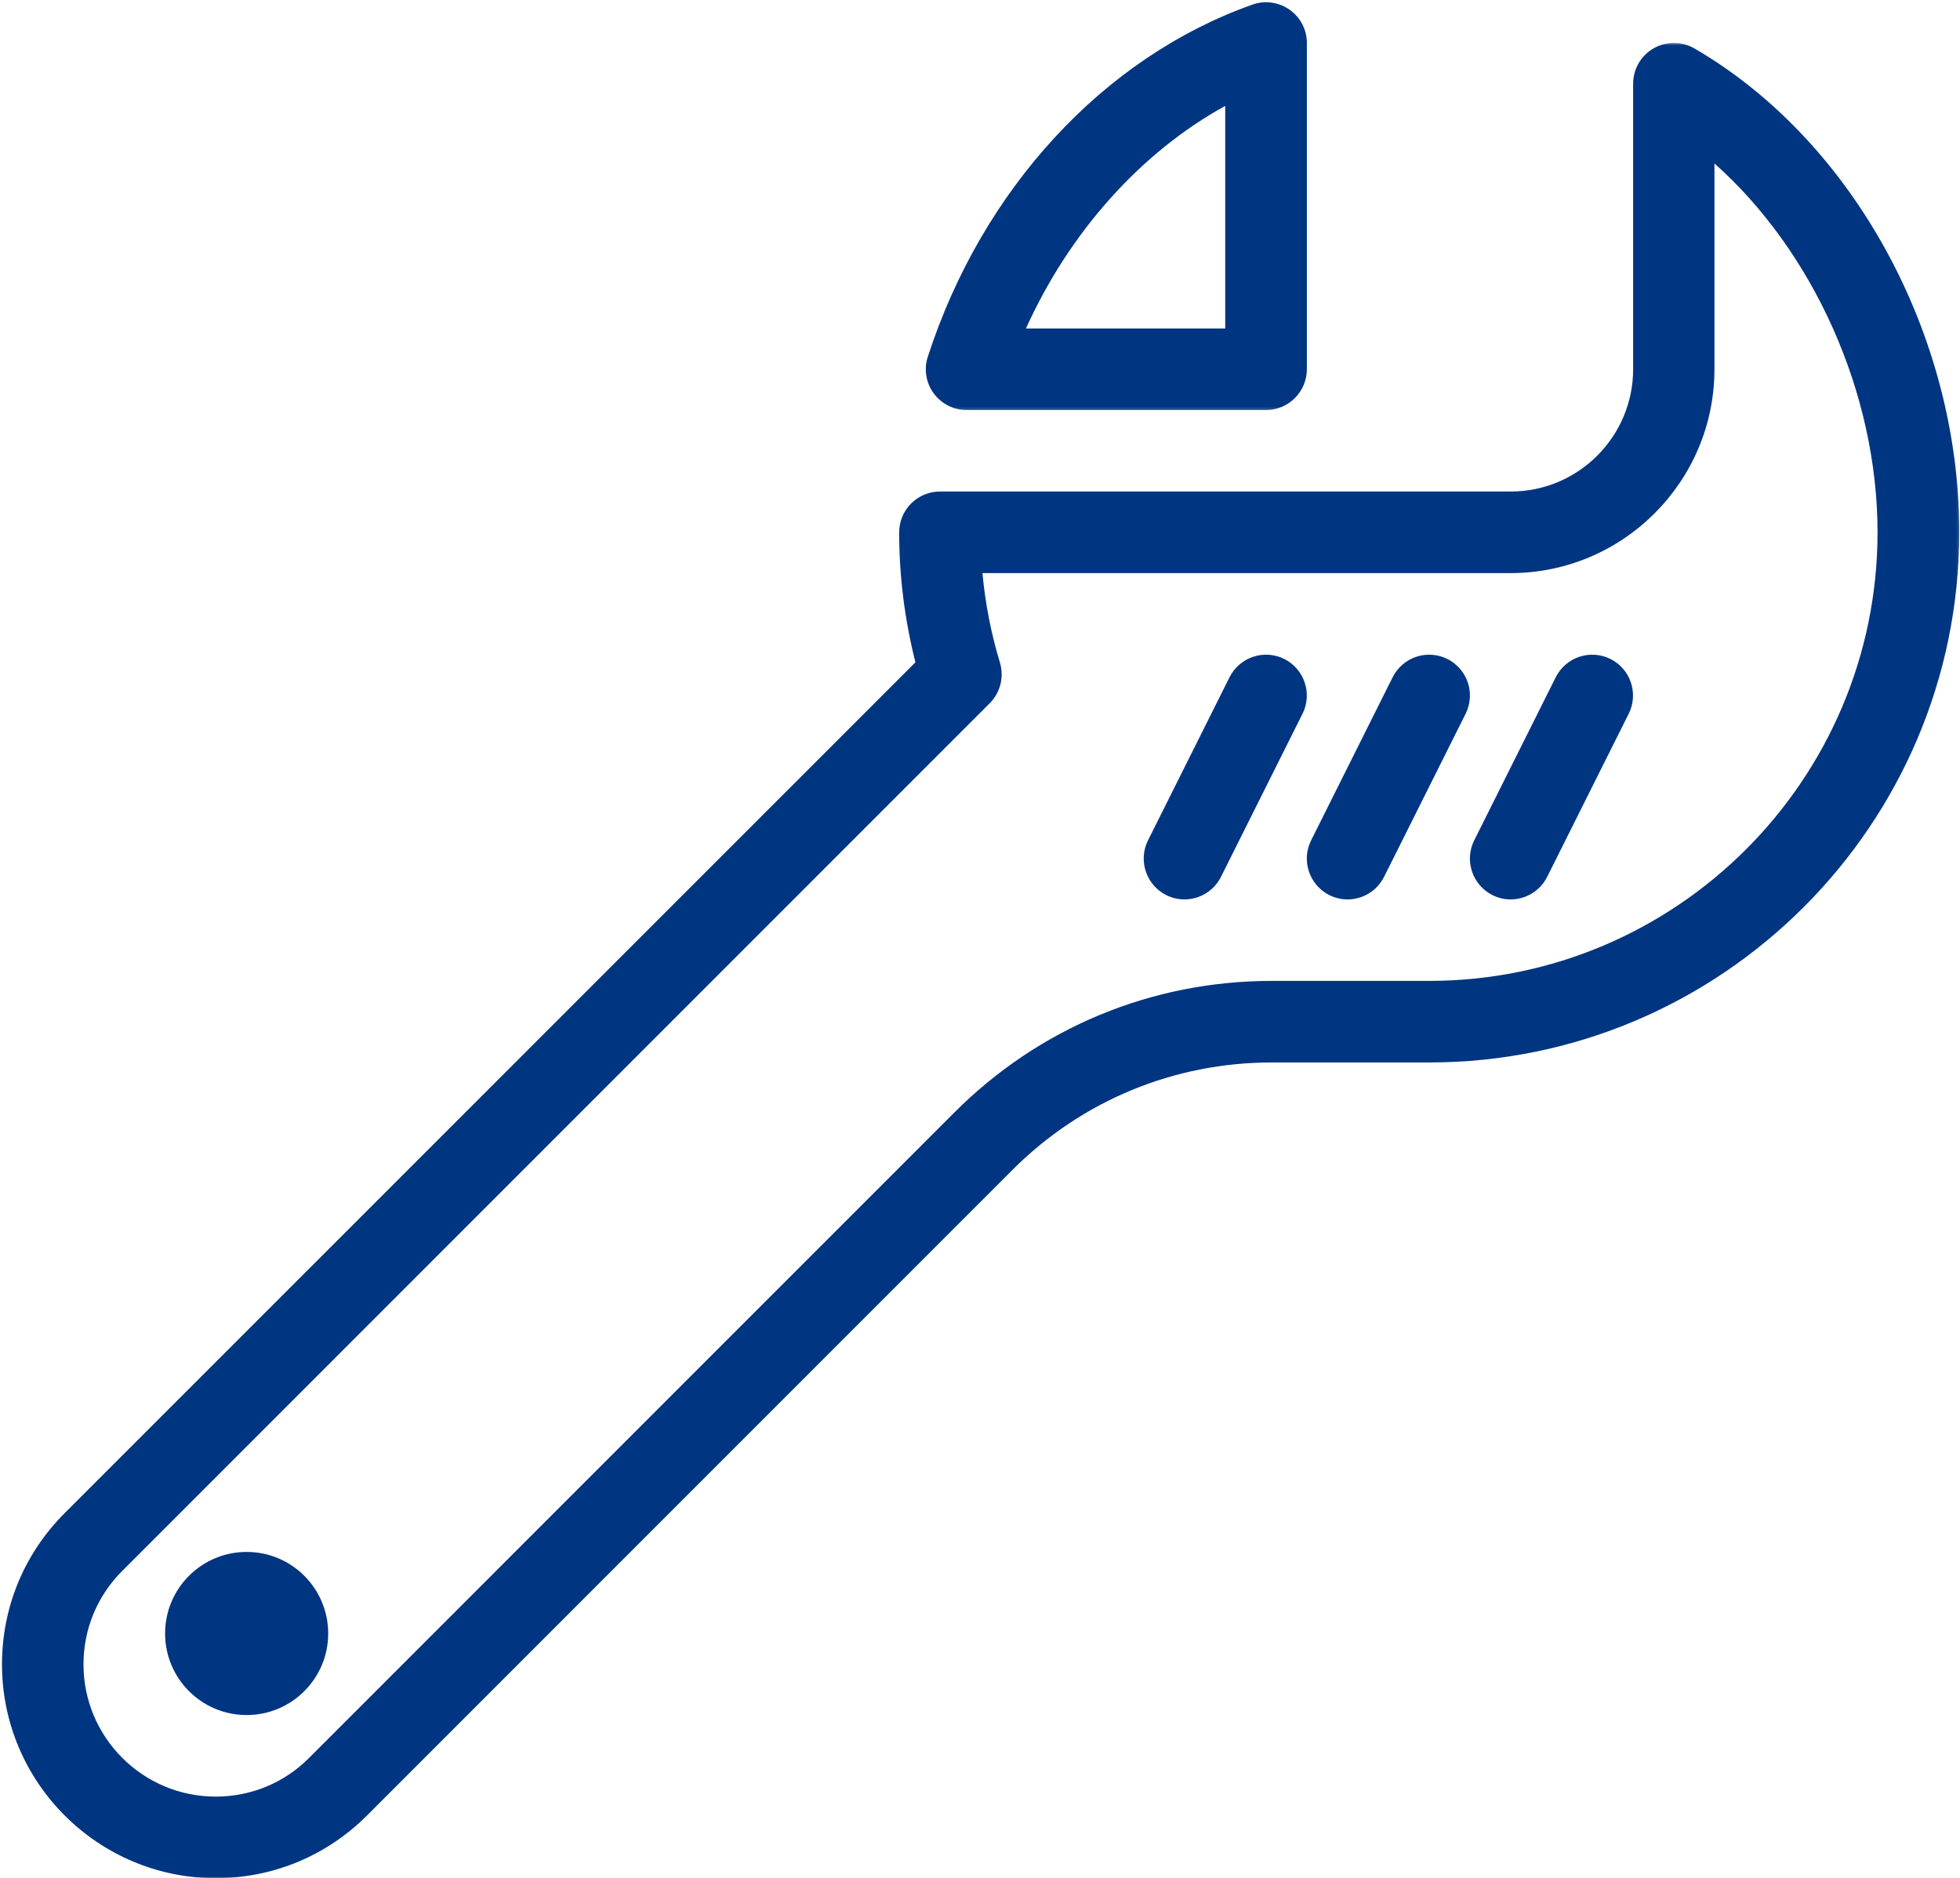
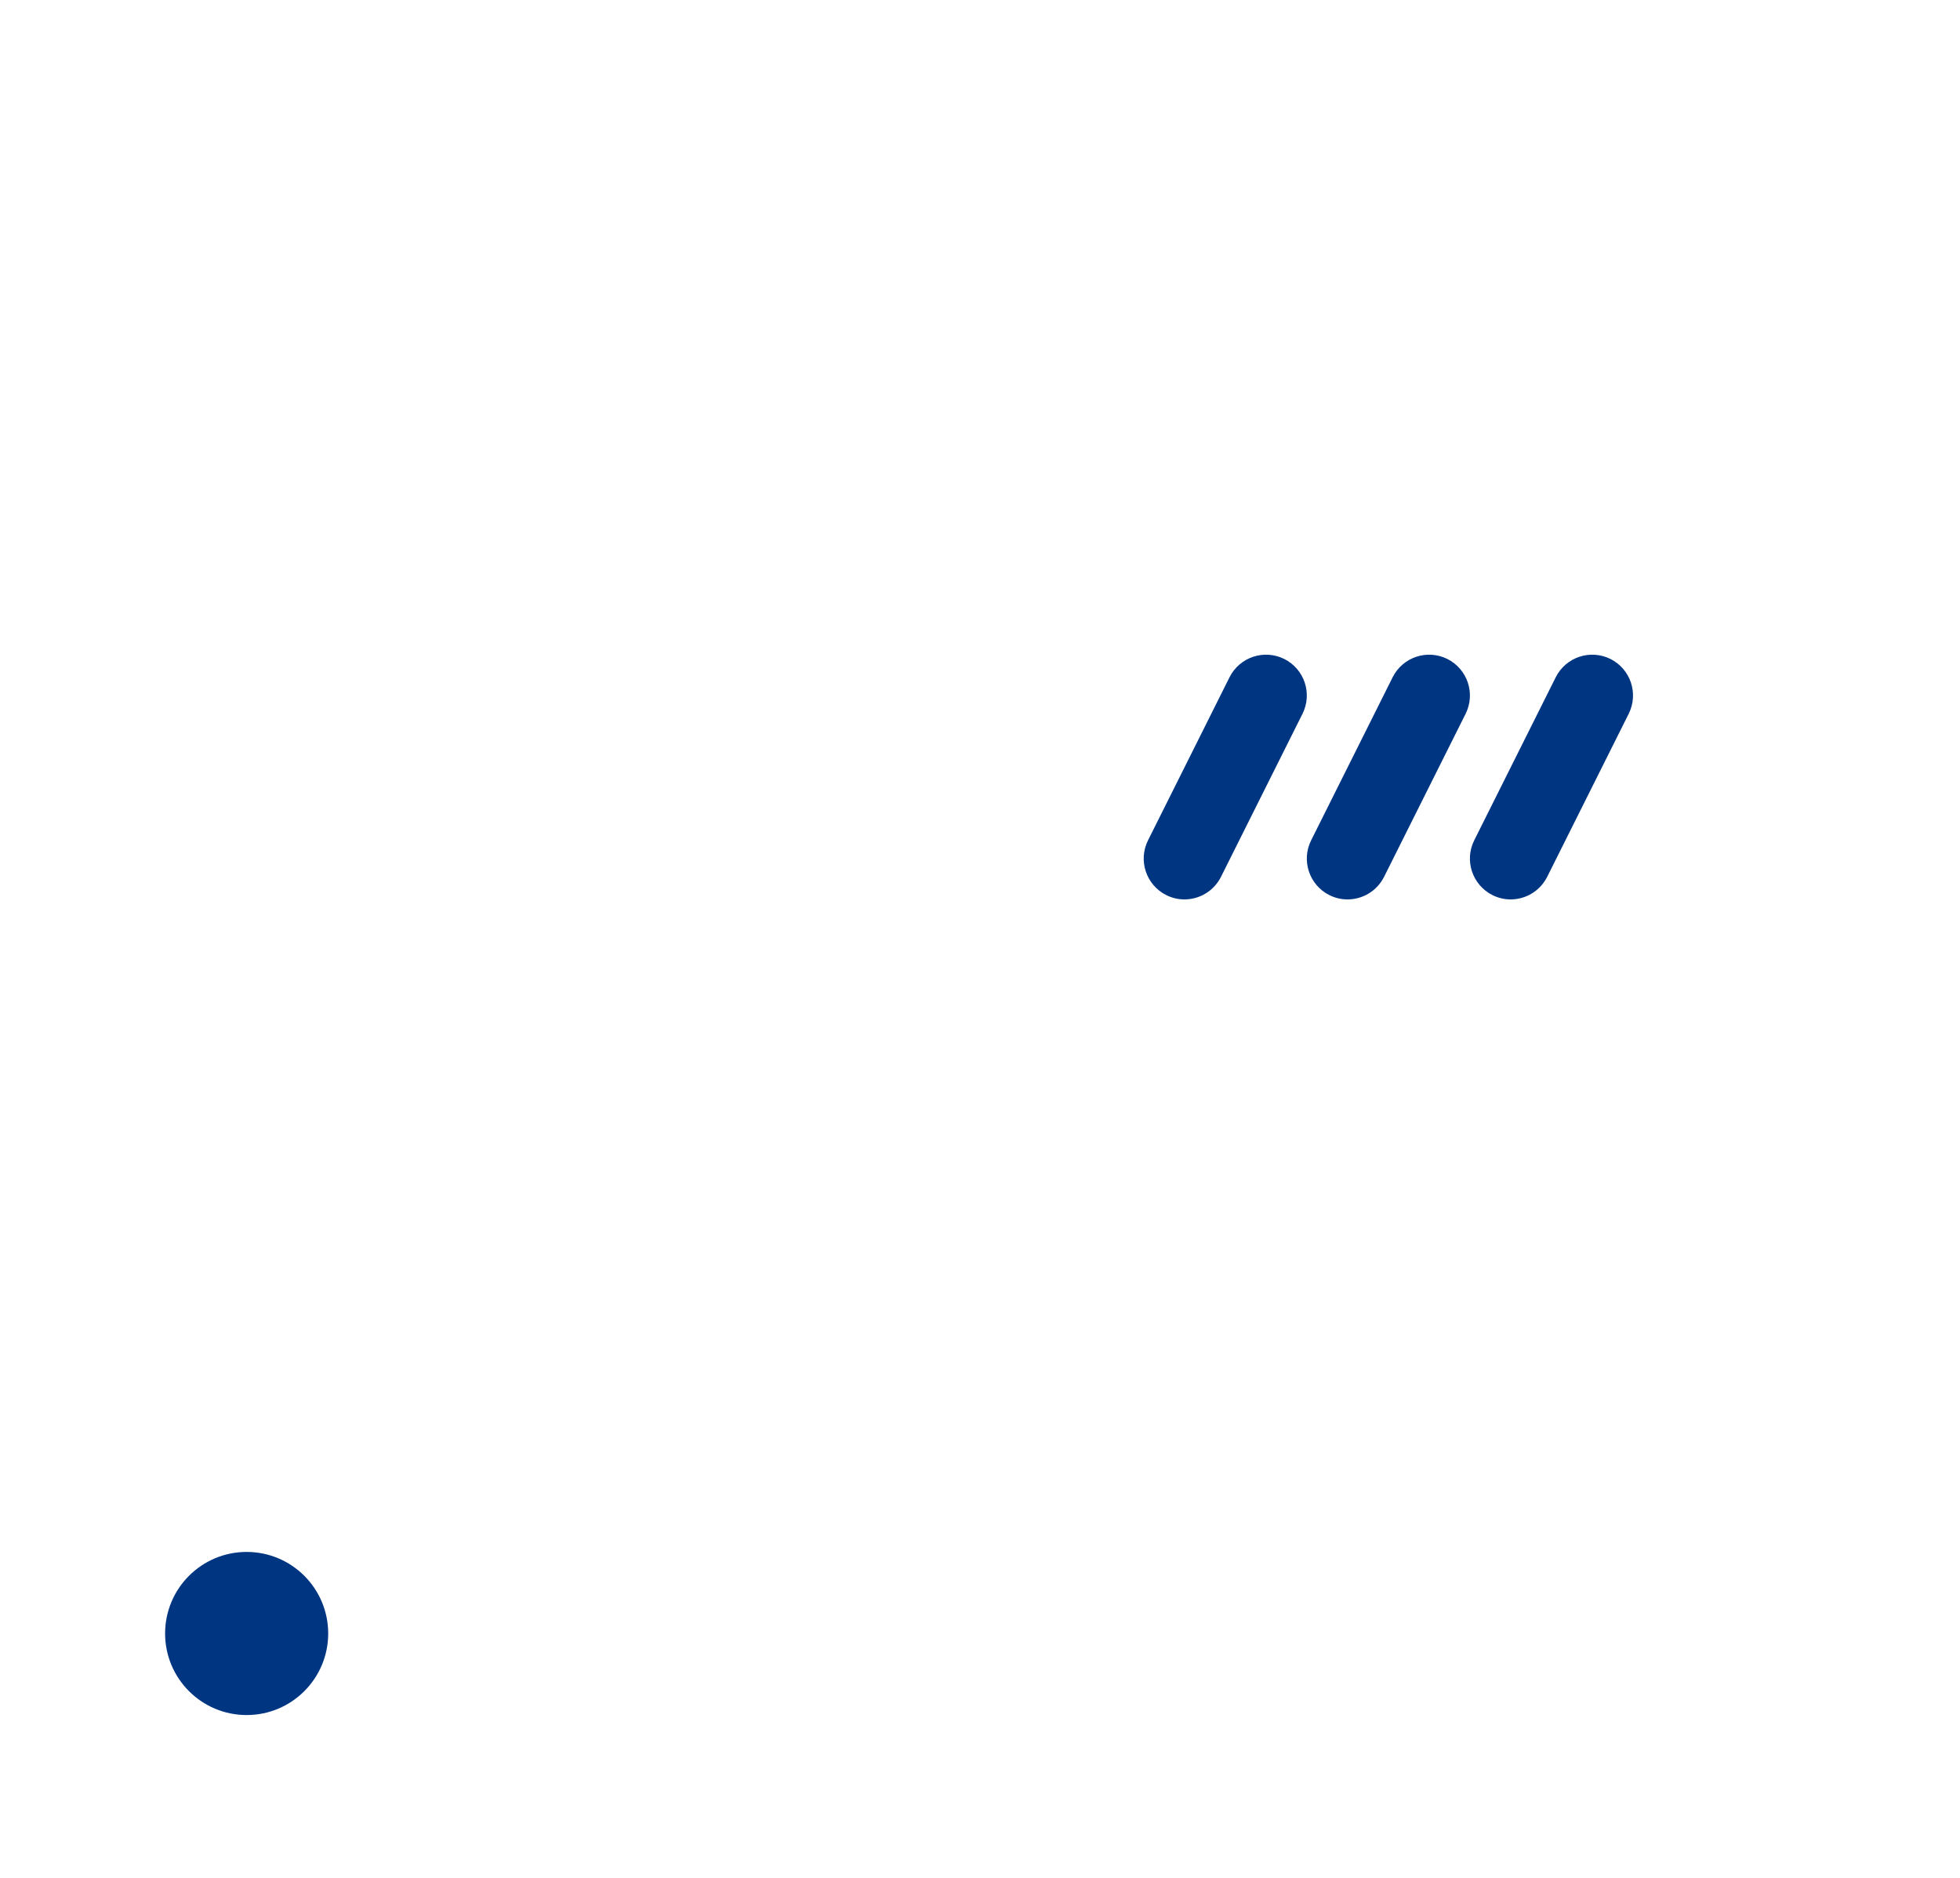
<svg xmlns="http://www.w3.org/2000/svg" width="668" height="640" viewBox="0 0 668 640" fill="none">
  <mask id="mask0_105_72" style="mask-type:luminance" maskUnits="userSpaceOnUse" x="314" y="0" width="133" height="140">
-     <path d="M314.542 0H446.542V139.839H314.542V0Z" fill="white" />
-   </mask>
+     </mask>
  <g mask="url(#mask0_105_72)">
-     <path d="M439.531 3.318C435.838 0.734 431.115 0.042 426.859 1.568C376.141 19.521 334.755 64.38 316.219 121.547C314.823 125.776 315.578 130.417 318.193 134.005C320.807 137.583 325.005 139.729 329.417 139.729H431.479C439.146 139.729 445.375 133.5 445.406 125.828V14.656C445.406 10.156 443.234 5.932 439.531 3.318ZM417.578 111.938H349.656C364.526 79.031 388.896 51.849 417.578 36.083V111.938Z" fill="#003581" />
-   </g>
+     </g>
  <mask id="mask1_105_72" style="mask-type:luminance" maskUnits="userSpaceOnUse" x="0" y="14" width="668" height="626">
-     <path d="M0 14.505H667.875V640H0V14.505Z" fill="white" />
+     <path d="M0 14.505V640H0V14.505Z" fill="white" />
  </mask>
  <g mask="url(#mask1_105_72)">
    <path d="M577.448 16.49C573.167 14.016 567.828 14.016 563.547 16.49C559.24 18.964 556.599 23.552 556.599 28.526V125.802C556.599 148.787 537.896 167.49 514.906 167.49H320.359C312.687 167.49 306.458 173.719 306.458 181.391C306.458 196.313 308.323 211.188 311.995 225.688L22.026 515.625C8.24 529.412 0.682 547.698 0.682 567.156C0.682 607.318 33.37 640 73.526 640C92.99 640 111.276 632.438 125.062 618.651L345.042 398.672C368.661 375.052 400.068 362.042 433.479 362.042H487.089C586.703 362.042 667.745 281 667.745 181.391C667.771 114.047 631.448 47.786 577.448 16.49ZM487.031 334.25H433.422C392.594 334.25 354.214 350.146 325.333 379.021L105.354 599.005C96.875 607.542 85.536 612.208 73.5 612.208C48.656 612.208 28.453 592 28.453 567.156C28.453 555.125 33.146 543.813 41.651 535.307L337.312 239.641C340.927 236 342.286 230.698 340.786 225.771C337.76 215.797 335.786 205.594 334.839 195.313V195.287H514.833C553.125 195.287 584.312 164.104 584.312 125.802V55.708C617.885 85.505 639.896 133.833 639.896 181.391C639.896 265.682 571.333 334.25 487.031 334.25Z" fill="#003581" />
  </g>
  <path d="M111.854 556.625C111.854 571.974 99.411 584.417 84.062 584.417C68.713 584.417 56.27 571.974 56.27 556.625C56.27 541.276 68.713 528.833 84.062 528.833C99.411 528.833 111.854 541.276 111.854 556.625Z" fill="#003581" />
  <path d="M437.703 224.552C430.838 221.135 422.495 223.906 419.047 230.776L391.255 286.365C387.838 293.229 390.62 301.568 397.484 305.016C399.489 306.016 401.599 306.484 403.682 306.484C408.771 306.484 413.661 303.677 416.135 298.786L443.927 243.203C447.344 236.333 444.562 228 437.703 224.552Z" fill="#003581" />
  <path d="M493.286 224.552C486.422 221.135 478.088 223.906 474.64 230.776L446.849 286.365C443.427 293.229 446.208 301.568 453.068 305.016C455.073 306.016 457.187 306.484 459.271 306.484C464.354 306.484 469.245 303.677 471.719 298.786L499.515 243.203C502.932 236.333 500.151 228 493.286 224.552Z" fill="#003581" />
  <path d="M548.875 224.552C542.005 221.135 533.672 223.906 530.224 230.776L502.432 286.365C499.01 293.229 501.791 301.568 508.661 305.016C510.656 306.016 512.771 306.484 514.859 306.484C519.937 306.484 524.833 303.677 527.307 298.786L555.099 243.203C558.515 236.333 555.739 228 548.875 224.552Z" fill="#003581" />
</svg>